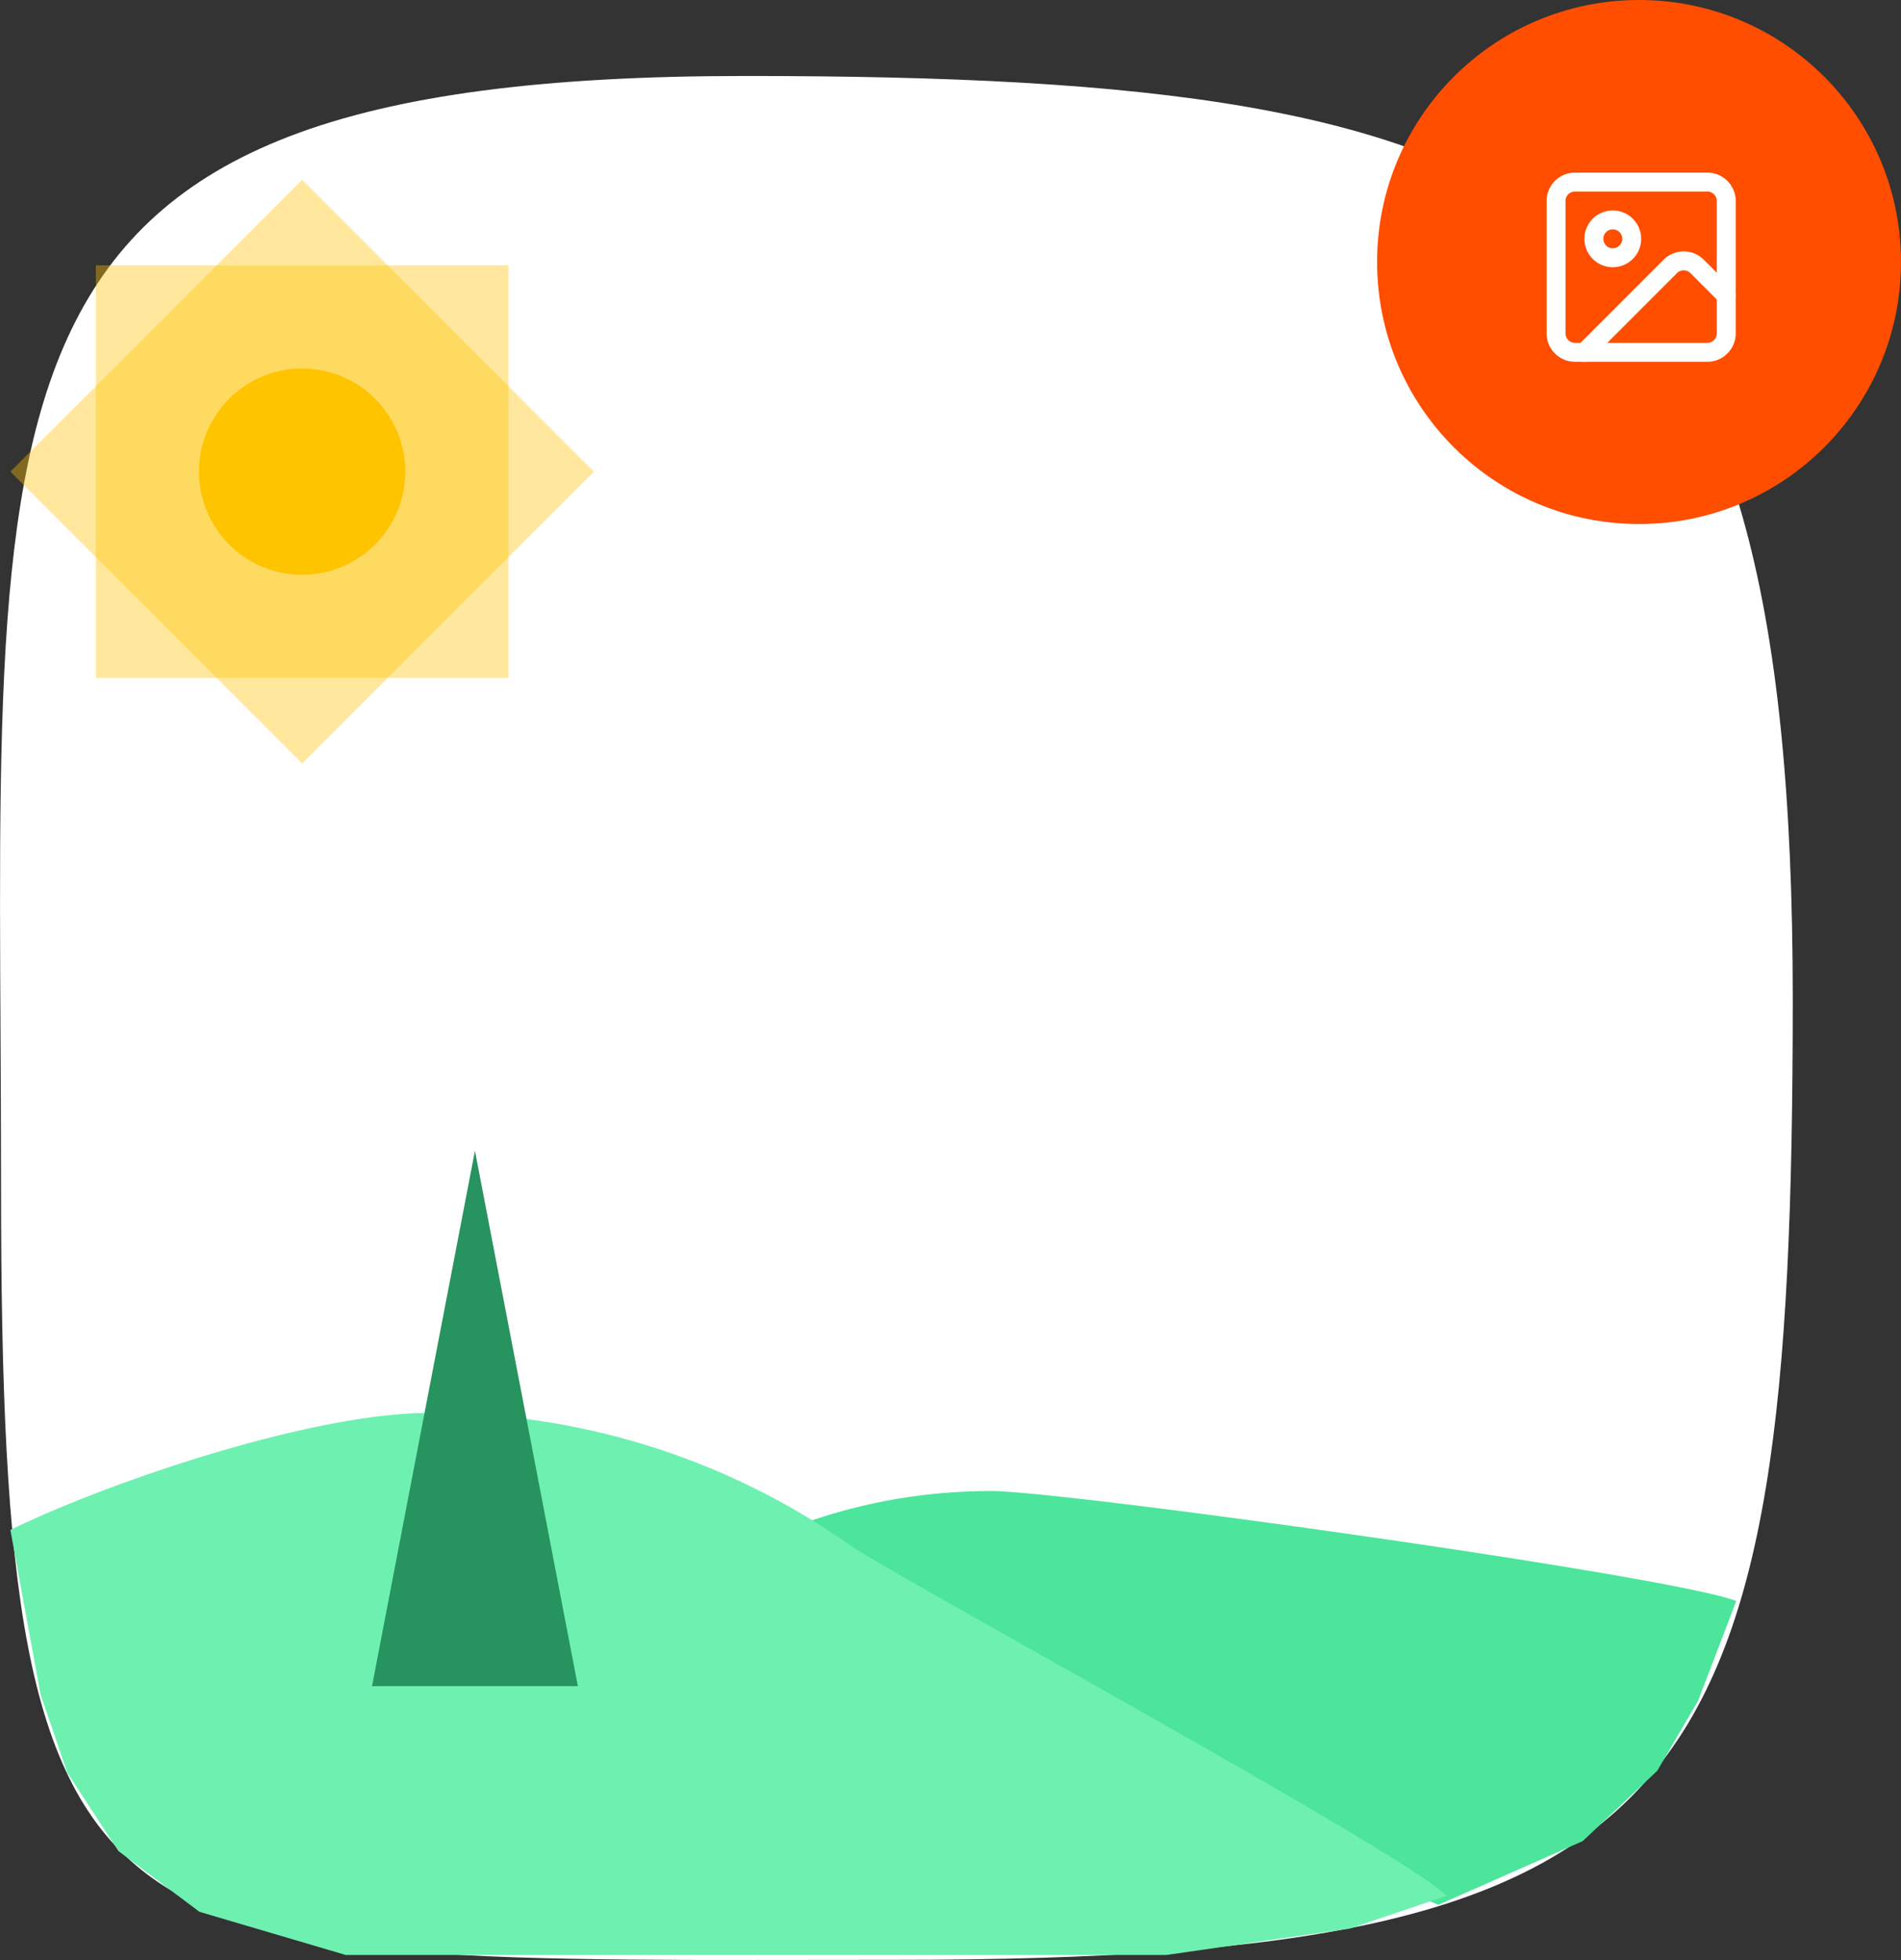
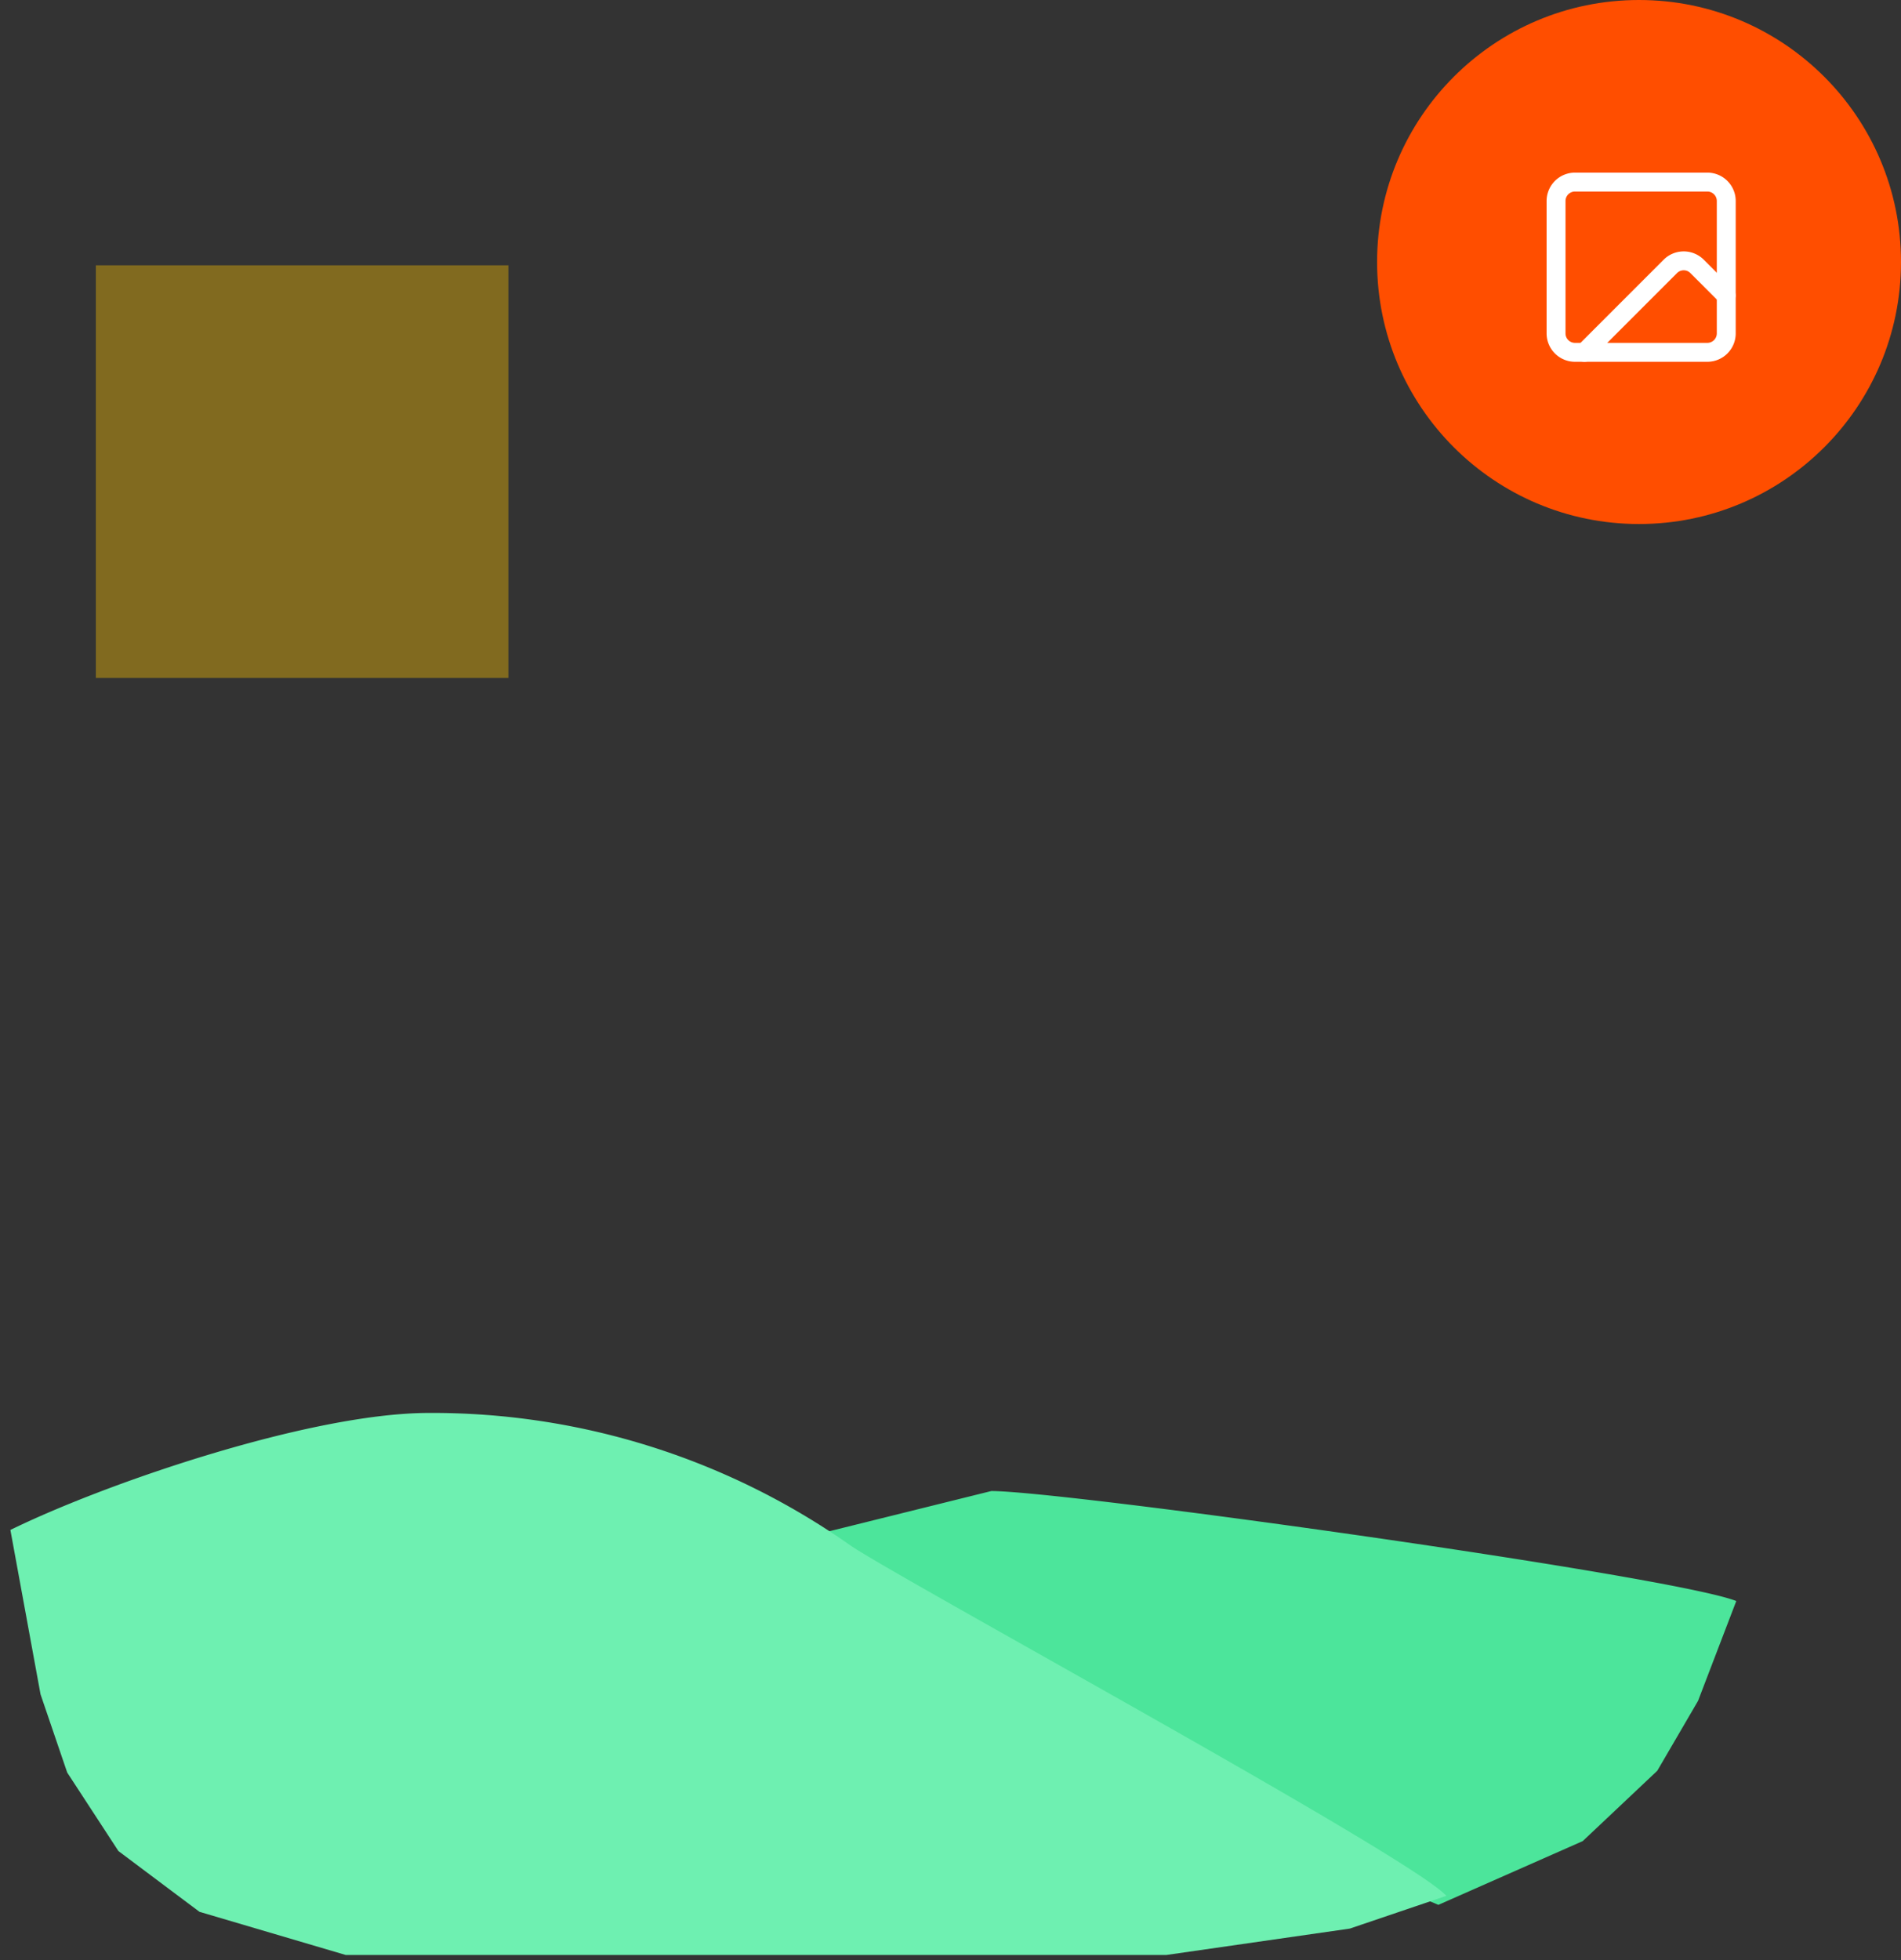
<svg xmlns="http://www.w3.org/2000/svg" width="201.051" height="207.243" viewBox="0 0 201.051 207.243">
  <rect x="0" y="0" width="201.051" height="207.243" fill="#333333" stroke="none" />
  <g transform="translate(-37.561 70.221)">
    <g transform="translate(15.76 -65.263)">
-       <path d="M147.849,20.775c85.035,0,110.818,12.52,110.818,97.555S248.931,219.967,163.9,219.967s-94.725,3.214-94.725-81.82S62.814,20.775,147.849,20.775Z" transform="translate(-47.263 -17.699)" fill="#fff" />
      <g transform="translate(22.9 14.056)">
        <g transform="translate(0.001 0)">
          <path d="M29,6H72.633V49.633H29Z" transform="translate(-19.963 3.038)" fill="#ffc400" opacity="0.385" />
-           <path d="M58.2,4.343,89.051,35.2,58.2,66.051,27.343,35.2Z" transform="translate(-27.343 -4.343)" fill="#ffc400" opacity="0.385" />
-           <path d="M41.908,8A10.908,10.908,0,1,0,52.816,18.908,10.912,10.912,0,0,0,41.908,8Z" transform="translate(-11.054 11.946)" fill="#ffc400" />
        </g>
-         <path d="M27,42.882a59.762,59.762,0,0,1,10.2,9.634l64.817,27.24,15.268-6.741,7.883-7.436,4.313-7.391,4.044-10.558C126.811,44.978,62.468,36,54.736,36A58.9,58.9,0,0,0,27,42.882Z" transform="translate(49.006 102.643)" fill="#4ce59b" />
+         <path d="M27,42.882a59.762,59.762,0,0,1,10.2,9.634l64.817,27.24,15.268-6.741,7.883-7.436,4.313-7.391,4.044-10.558C126.811,44.978,62.468,36,54.736,36Z" transform="translate(49.006 102.643)" fill="#4ce59b" />
        <path d="M88.738,13.937A76.71,76.71,0,0,0,44.255,0C31.833,0,10.2,7.375,0,12.371L3.188,29.752l2.821,8.271,5.416,8.3L20,52.75l15.463,4.563h86.789l19.405-2.79,10.21-3.462C148.34,47.031,93.211,17.113,88.738,13.937Z" transform="translate(0 130.386)" fill="#6ef0b1" />
-         <path d="M10.886,0,21.772,56.608H0Z" transform="translate(38.245 102.666)" fill="#27935f" />
      </g>
    </g>
    <g transform="translate(183.203 -70.221)">
      <g transform="translate(0)">
        <circle cx="27.704" cy="27.704" r="27.704" fill="#ff4e00" />
      </g>
      <g transform="translate(15.928 16.253)">
        <path d="M2-1H16a3,3,0,0,1,3,3V16a3,3,0,0,1-3,3H2a3,3,0,0,1-3-3V2A3,3,0,0,1,2-1ZM16,17a1,1,0,0,0,1-1V2a1,1,0,0,0-1-1H2A1,1,0,0,0,1,2V16a1,1,0,0,0,1,1Z" transform="translate(3 3)" fill="#fff" />
-         <path d="M2-1A3,3,0,1,1-1,2,3,3,0,0,1,2-1ZM2,3A1,1,0,1,0,1,2,1,1,0,0,0,2,3Z" transform="translate(7 7)" fill="#fff" />
        <path d="M6,22a1,1,0,0,1-.707-1.707l9.086-9.086a3,3,0,0,1,4.242,0l3.086,3.086a1,1,0,0,1-1.414,1.414l-3.086-3.086a1,1,0,0,0-1.414,0L6.707,21.707A1,1,0,0,1,6,22Z" fill="#fff" />
      </g>
    </g>
  </g>
</svg>